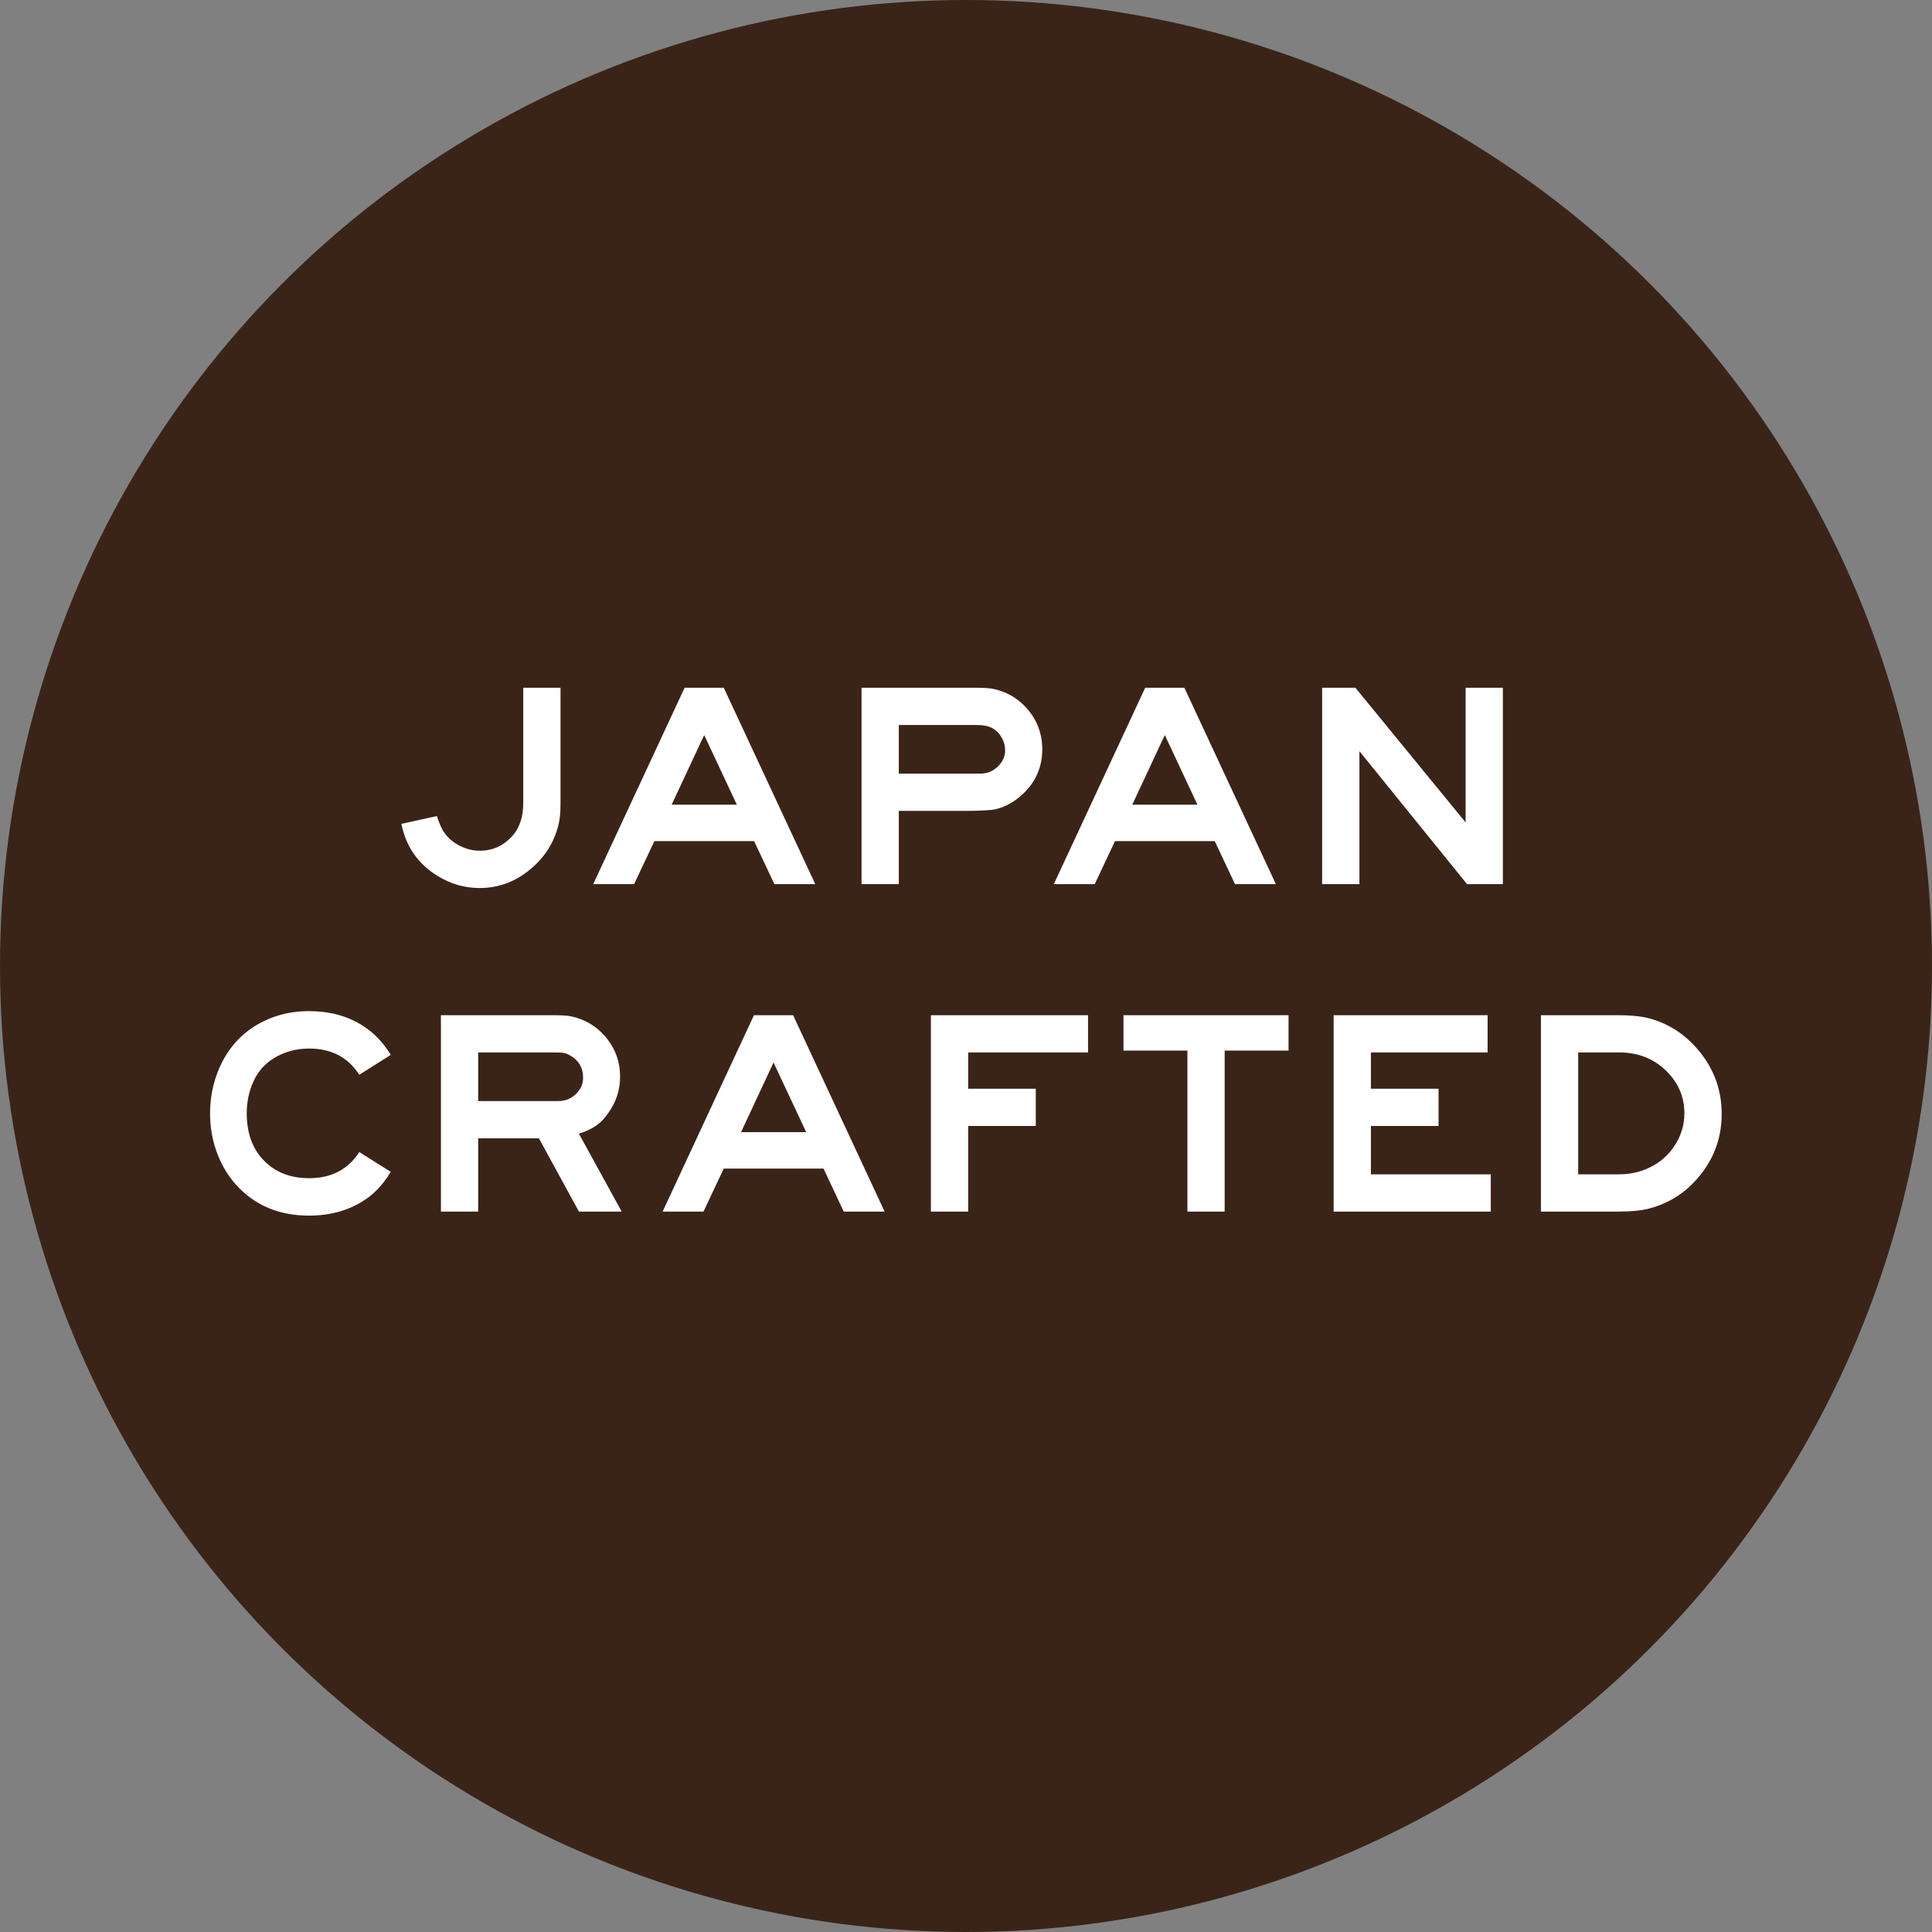
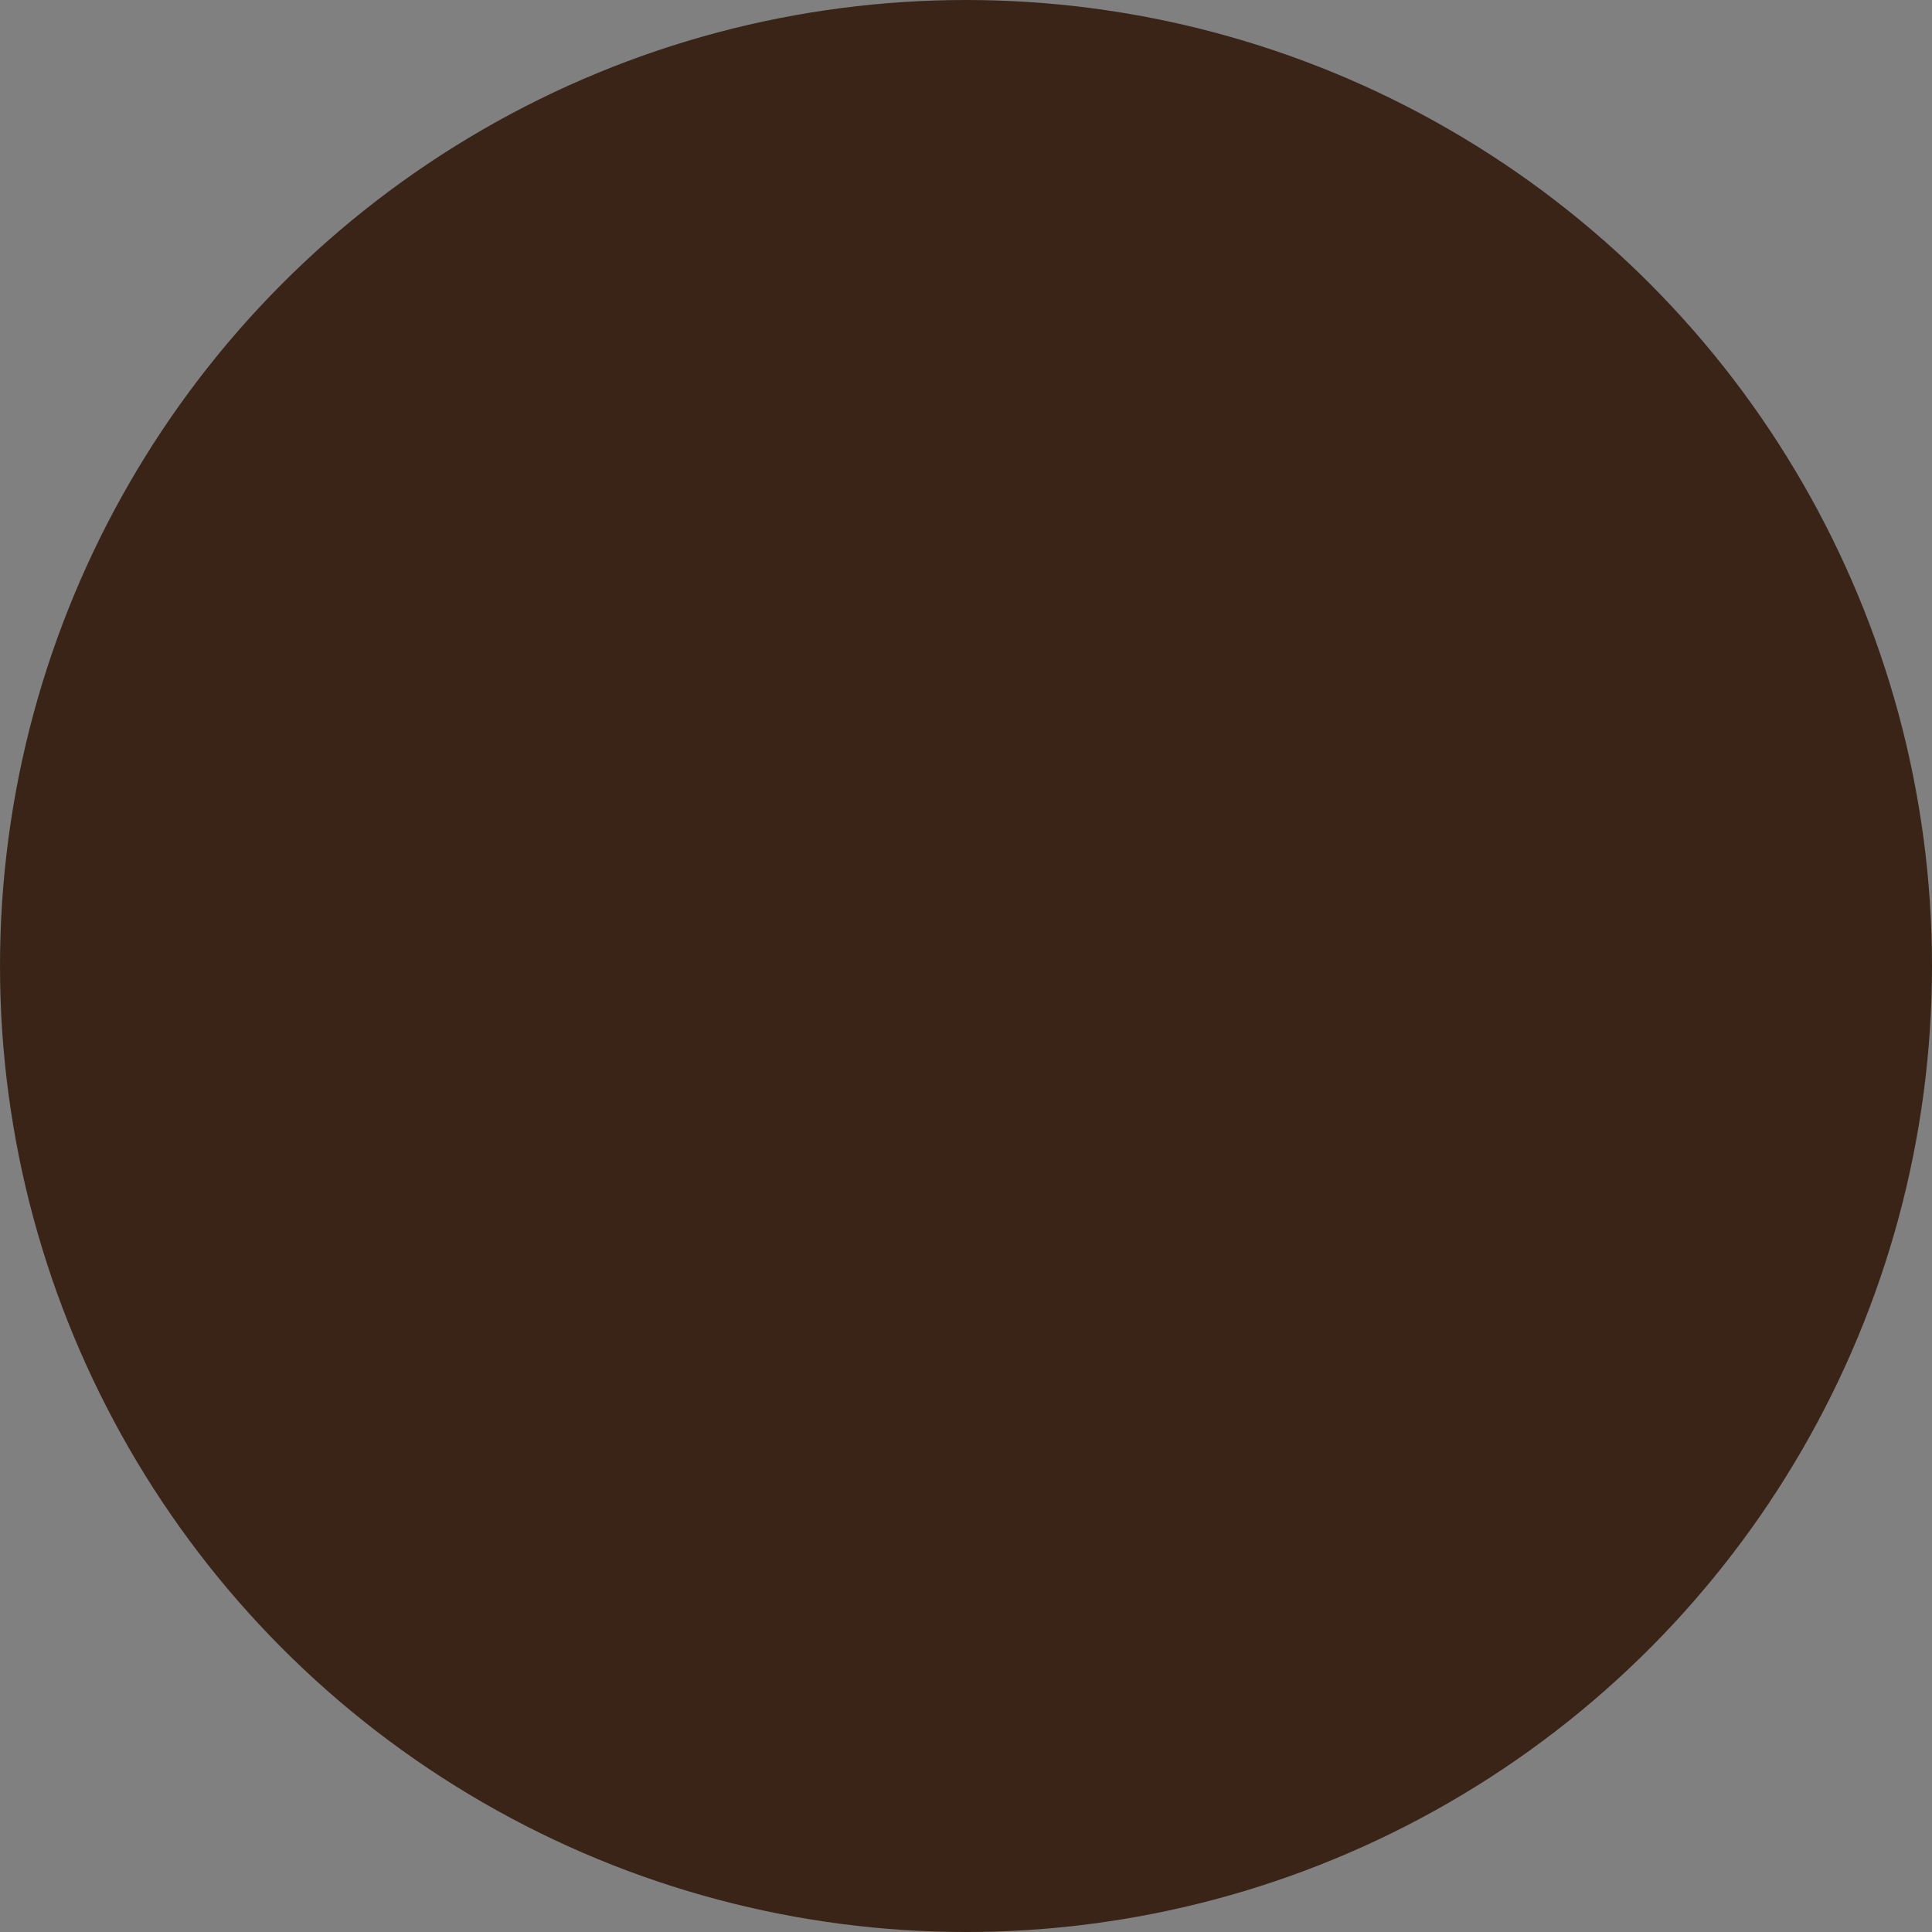
<svg xmlns="http://www.w3.org/2000/svg" fill="none" viewBox="0 0 59 59" height="59" width="59">
  <rect x="0" y="0" width="59" height="59" fill="#808080" stroke="none" />
  <circle fill="#3A2418" r="29.5" cy="29.5" cx="29.5" />
-   <path fill="white" d="M15.979 21.002H17.117V24.561C17.117 24.825 17.095 25.039 17.051 25.203C16.91 25.768 16.597 26.238 16.111 26.613C15.677 26.95 15.189 27.119 14.647 27.119C14.187 27.119 13.757 26.994 13.355 26.745C12.764 26.379 12.397 25.85 12.257 25.159L13.342 24.921C13.415 25.159 13.5 25.34 13.597 25.466C13.714 25.622 13.87 25.746 14.063 25.84C14.256 25.934 14.454 25.98 14.656 25.98C15.031 25.98 15.351 25.841 15.614 25.563C15.857 25.311 15.979 24.967 15.979 24.53V21.002ZM20.907 21.002H22.102L24.897 27H23.649L23.029 25.686H19.984L19.364 27H18.116L20.907 21.002ZM20.511 24.574H22.502L21.505 22.447L20.511 24.574ZM26.31 21.002H29.72C30.007 21.002 30.203 21.012 30.309 21.032C30.73 21.117 31.081 21.318 31.359 21.634C31.672 21.992 31.829 22.408 31.829 22.882C31.829 23.401 31.646 23.842 31.28 24.205C31.016 24.466 30.727 24.634 30.414 24.71C30.262 24.746 29.926 24.763 29.408 24.763H27.448V27H26.31V21.002ZM27.448 23.625H29.939C30.142 23.625 30.317 23.555 30.467 23.414C30.619 23.27 30.695 23.102 30.695 22.909C30.695 22.774 30.66 22.646 30.59 22.526C30.523 22.403 30.43 22.308 30.313 22.241C30.196 22.173 30.029 22.14 29.812 22.14H27.448V23.625ZM34.973 21.002H36.168L38.963 27H37.715L37.096 25.686H34.05L33.431 27H32.182L34.973 21.002ZM34.577 24.574H36.568L35.571 22.447L34.577 24.574ZM45.895 21.002V27H44.801L41.514 22.939V27H40.376V21.002H41.391L44.757 25.115V21.002H45.895ZM11.934 32.214L10.972 32.821C10.629 32.288 10.119 32.021 9.442 32.021C9.05 32.021 8.695 32.116 8.379 32.307C8.089 32.48 7.874 32.724 7.733 33.041C7.601 33.336 7.535 33.656 7.535 33.998C7.535 34.608 7.713 35.091 8.067 35.449C8.416 35.803 8.874 35.98 9.442 35.98C10.119 35.98 10.629 35.714 10.972 35.181L11.934 35.787C11.729 36.124 11.493 36.389 11.227 36.583C10.726 36.943 10.128 37.123 9.434 37.123C8.517 37.123 7.774 36.808 7.206 36.178C6.907 35.844 6.689 35.444 6.551 34.978C6.46 34.662 6.415 34.335 6.415 33.998C6.415 33.43 6.542 32.9 6.797 32.408C7.087 31.857 7.509 31.448 8.063 31.182C8.476 30.98 8.933 30.878 9.434 30.878C9.99 30.878 10.478 30.991 10.897 31.217C11.319 31.439 11.665 31.772 11.934 32.214ZM13.465 31.002H16.831C17.116 31.002 17.31 31.012 17.416 31.032C17.838 31.117 18.188 31.318 18.466 31.634C18.78 31.992 18.936 32.406 18.936 32.878C18.936 33.224 18.849 33.544 18.673 33.84C18.547 34.051 18.412 34.214 18.268 34.328C18.125 34.442 17.929 34.541 17.68 34.623L18.985 37H17.68L16.458 34.763H14.603V37H13.465V31.002ZM14.603 33.625H17.051C17.256 33.625 17.433 33.555 17.583 33.414C17.732 33.273 17.807 33.105 17.807 32.909C17.807 32.613 17.68 32.39 17.425 32.241C17.352 32.197 17.284 32.169 17.223 32.157C17.164 32.145 17.064 32.14 16.924 32.14H14.603V33.625ZM23.025 31.002H24.22L27.015 37H25.767L25.148 35.686H22.102L21.483 37H20.235L23.025 31.002ZM22.63 34.574H24.62L23.623 32.447L22.63 34.574ZM28.428 31.002H33.227V32.14H29.566V33.247H31.631V34.385H29.566V37H28.428V31.002ZM34.309 31.002H39.35V32.083H37.399V37H36.261V32.083H34.309V31.002ZM40.727 31.002H45.429V32.14H41.865V33.247H43.931V34.385H41.865V35.862H45.526V37H40.727V31.002ZM47.057 31.002H49.399C49.795 31.002 50.116 31.034 50.362 31.098C51.006 31.271 51.544 31.64 51.974 32.206C52.376 32.736 52.577 33.341 52.577 34.02C52.577 34.633 52.41 35.185 52.076 35.677C51.645 36.307 51.078 36.716 50.375 36.903C50.138 36.968 49.814 37 49.404 37H47.057V31.002ZM48.195 35.862H49.448C49.837 35.862 50.196 35.767 50.524 35.576C50.759 35.438 50.953 35.257 51.109 35.031C51.328 34.718 51.438 34.373 51.438 33.998C51.438 33.506 51.26 33.08 50.902 32.72C50.516 32.333 50.031 32.14 49.448 32.14H48.195V35.862Z" />
</svg>